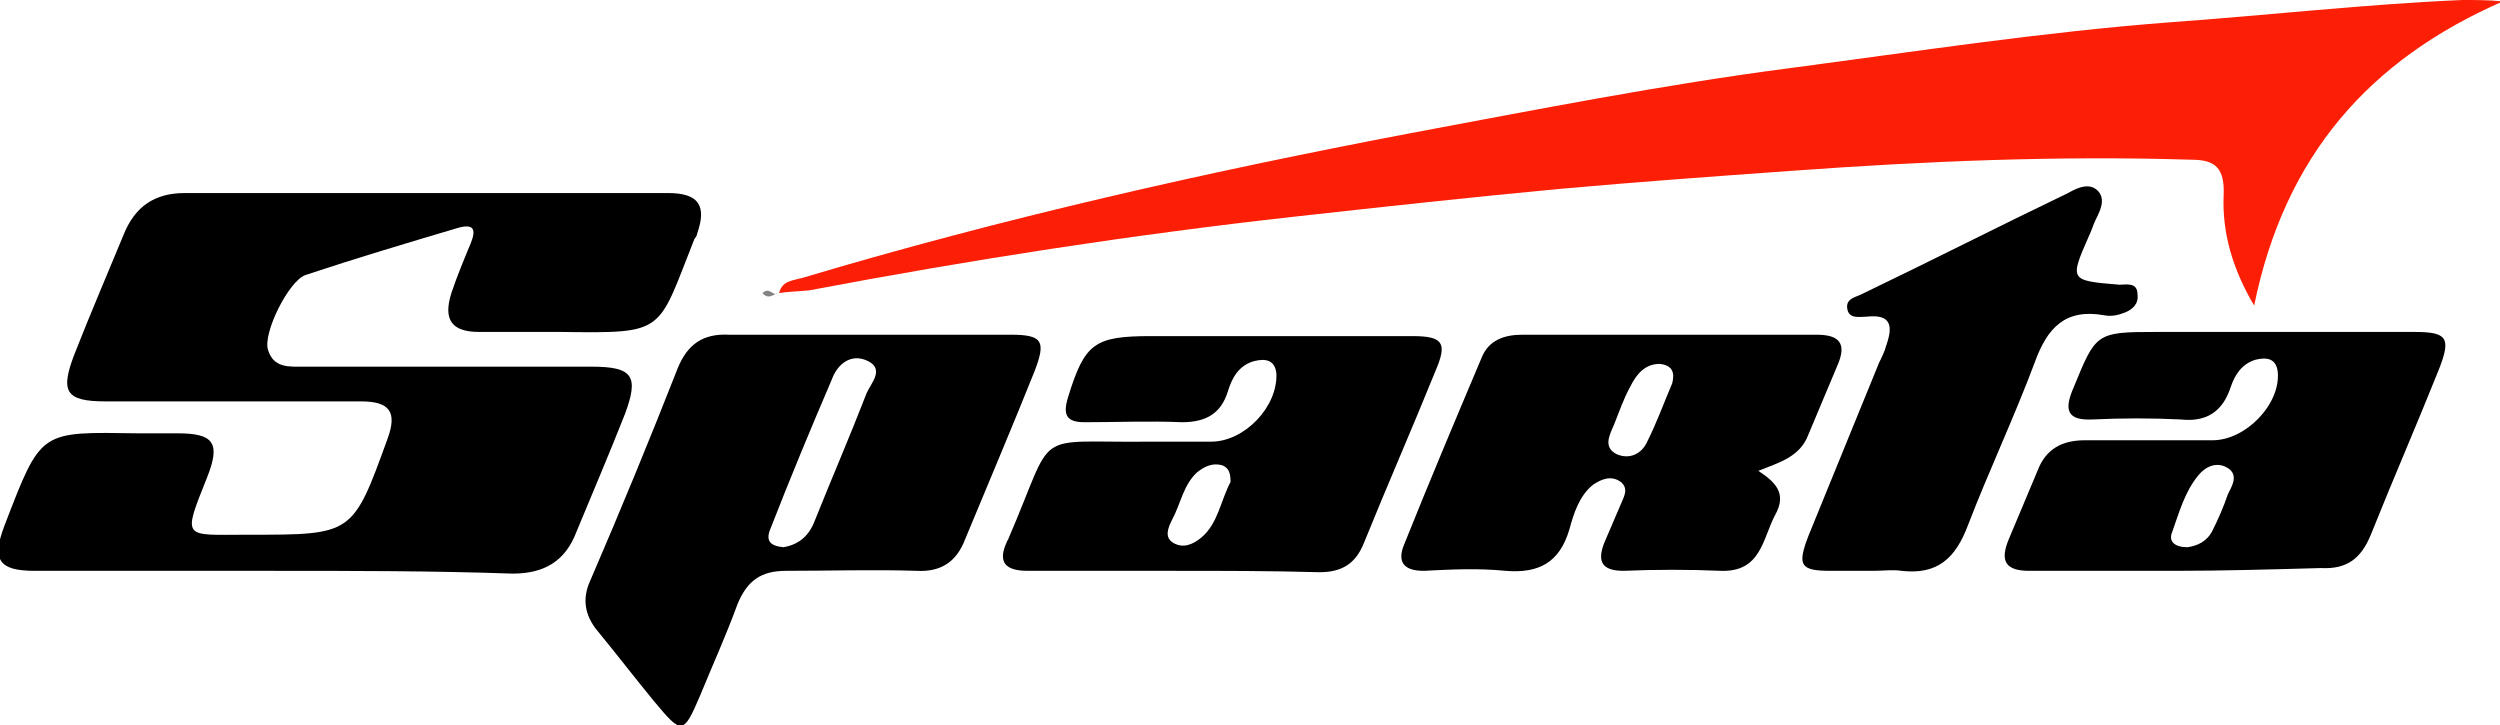
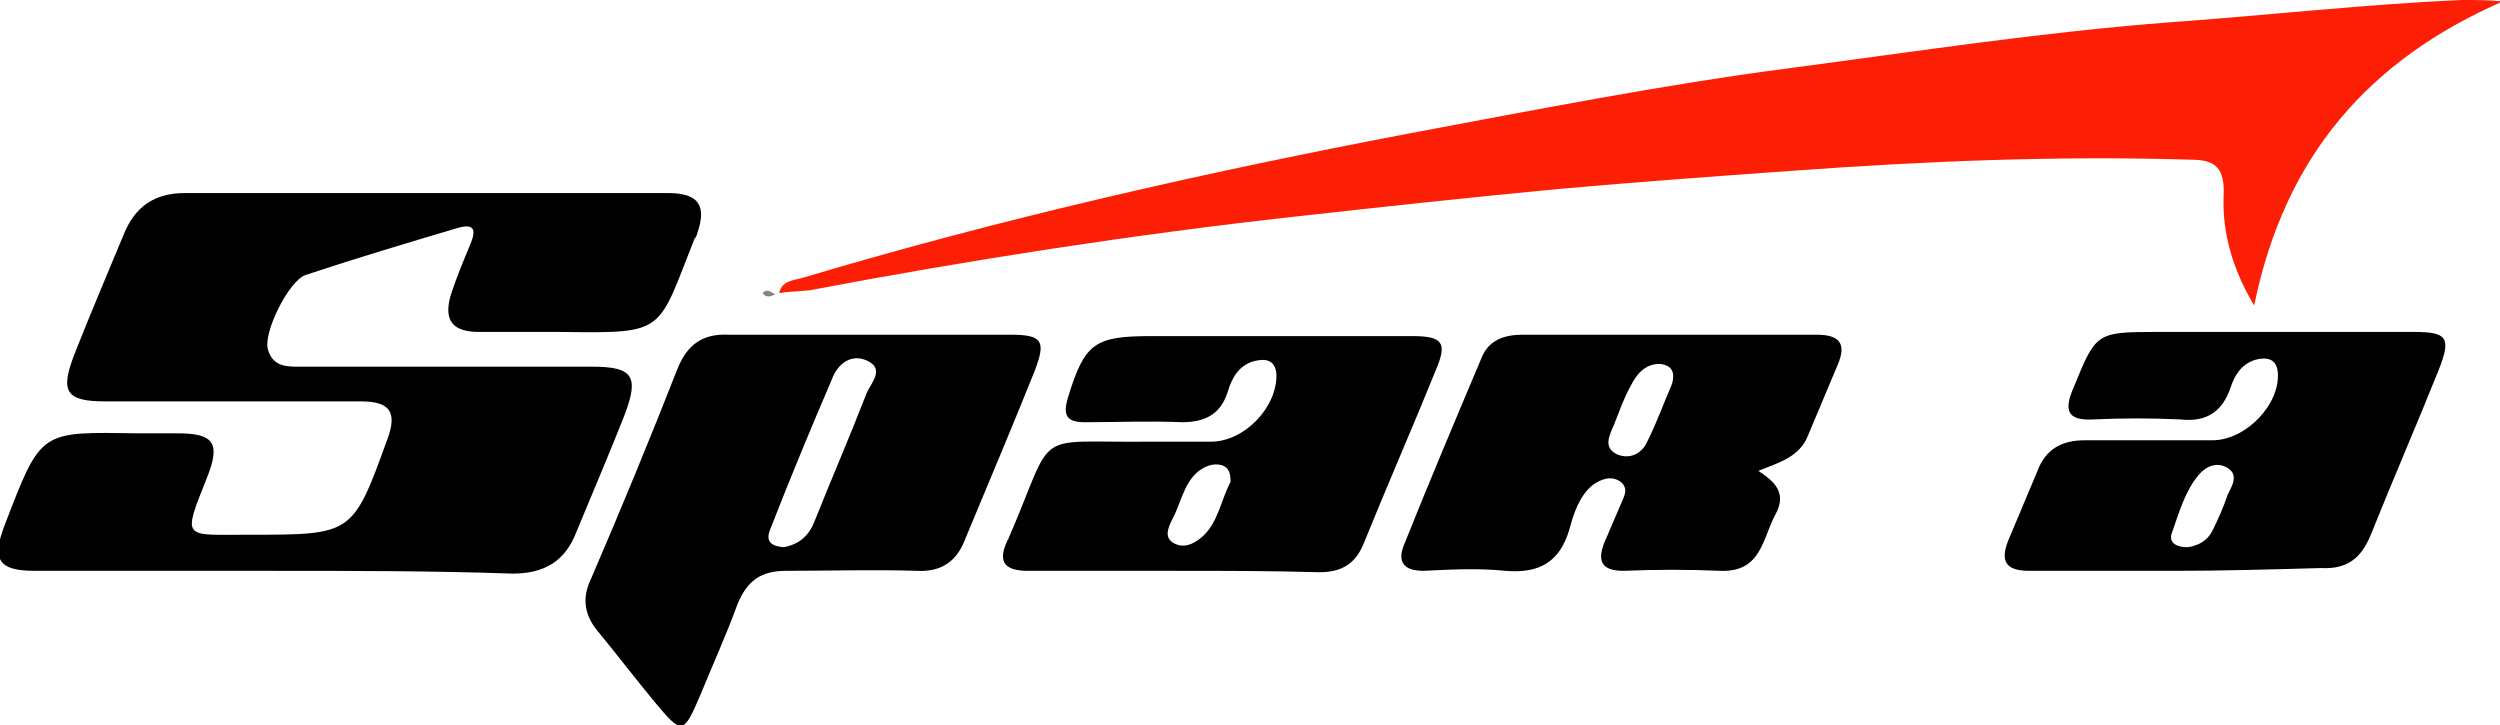
<svg xmlns="http://www.w3.org/2000/svg" version="1.1" id="Livello_1" focusable="false" x="0px" y="0px" viewBox="0 0 180 52.2" style="enable-background:new 0 0 180 52.2;" xml:space="preserve">
  <style type="text/css">
	.st0{fill:#FC1F05;}
	.st1{fill:#848484;}
</style>
  <g>
    <path d="M19.6,41.1c-5.7,0-11.4,0-17.1,0c-2.6,0-3.1-0.8-2.2-3.2c2.7-7,2.5-6.8,9.7-6.7c0.9,0,1.9,0,2.8,0c2.6,0,3.1,0.7,2.1,3.2   c-1.8,4.5-1.7,4.1,2.9,4.1c0.1,0,0.1,0,0.2,0c7.4,0,7.4,0,9.9-6.9c0.7-1.9,0.2-2.7-1.9-2.7c-6.1,0-12.2,0-18.4,0   c-2.9,0-3.3-0.7-2.2-3.5c1.1-2.8,2.3-5.6,3.5-8.5c0.8-2,2.2-3,4.4-3c11.6,0,23.2,0,34.8,0c2.2,0,2.8,0.9,2.1,2.9   c0,0.1-0.1,0.3-0.2,0.4C47.3,24,48,24,40.4,23.9c-2,0-3.9,0-5.9,0c-2,0-2.6-0.9-2-2.8c0.4-1.2,0.9-2.4,1.4-3.6   c0.4-1,0.2-1.4-0.9-1.1c-3.7,1.1-7.4,2.2-11,3.4c-1.2,0.4-3.1,4.2-2.7,5.4c0.4,1.3,1.5,1.2,2.5,1.2c6.9,0,13.8,0,20.8,0   c3,0,3.4,0.7,2.4,3.4c-1.1,2.8-2.3,5.6-3.5,8.5c-0.8,2.1-2.3,3-4.6,3C31.2,41.1,25.4,41.1,19.6,41.1z" />
    <path class="st0" d="M56.1,21.1c0.2-0.9,1-0.9,1.7-1.1c14.4-4.3,29-7.6,43.7-10.4c9.1-1.7,18.2-3.5,27.4-4.7   c9.1-1.2,18.2-2.6,27.4-3.3c7-0.5,14-1.3,21-1.6c0.9,0,1.9,0,2.9,0.1c-9.6,4.2-15.7,11.1-17.9,21.9c-1.6-2.7-2.3-5.3-2.2-7.9   c0.1-2-0.6-2.6-2.3-2.6c-9.6-0.3-19.2,0.1-28.8,0.8c-5.6,0.4-11.1,0.8-16.7,1.3c-6.4,0.6-12.8,1.3-19.1,2   c-11.7,1.3-23.3,3.1-34.9,5.3C57.3,21,56.7,21,56.1,21.1L56.1,21.1z" />
    <path d="M62.5,24.1c3.4,0,6.8,0,10.3,0c2.3,0,2.5,0.5,1.7,2.6c-1.6,4-3.3,8-5,12.1c-0.6,1.6-1.7,2.4-3.5,2.3c-3.1-0.1-6.3,0-9.4,0   c-1.8,0-2.8,0.7-3.5,2.4c-0.8,2.2-1.8,4.4-2.7,6.6c-1.2,2.8-1.3,2.8-3.3,0.4c-1.4-1.7-2.7-3.4-4.1-5.1c-0.9-1.1-1.1-2.3-0.5-3.6   c2.2-5.1,4.3-10.2,6.3-15.3c0.7-1.7,1.8-2.5,3.7-2.4C55.8,24.1,59.2,24.1,62.5,24.1z M56.4,39.4c1.2-0.2,1.9-0.9,2.3-2   c1.2-3,2.5-6,3.7-9.1c0.3-0.7,1.3-1.7,0.1-2.3c-1.2-0.6-2.2,0.2-2.6,1.3c-1.5,3.5-3,7.1-4.4,10.7C55.1,38.9,55.4,39.3,56.4,39.4z" />
    <path d="M126.6,33.9c1.2,0.8,2.1,1.6,1.2,3.2c-0.9,1.7-1,4.1-3.9,4c-2.3-0.1-4.7-0.1-7,0c-1.6,0-1.9-0.7-1.4-2   c0.4-0.9,0.8-1.9,1.2-2.8c0.2-0.5,0.6-1.1,0-1.6c-0.7-0.5-1.4-0.2-2,0.2c-1,0.8-1.4,2.1-1.7,3.2c-0.7,2.4-2.2,3.2-4.6,3   c-2-0.2-3.9-0.1-5.9,0c-1.5,0-1.9-0.7-1.4-1.9c1.8-4.5,3.7-9,5.6-13.5c0.5-1.2,1.6-1.6,2.9-1.6c7.1,0,14.1,0,21.2,0   c1.6,0,2.2,0.6,1.5,2.2c-0.7,1.7-1.4,3.3-2.1,5C129.6,32.9,128.1,33.3,126.6,33.9z M119.5,26.2c-1.1,0-1.7,0.8-2.1,1.6   c-0.5,0.9-0.8,1.8-1.2,2.8c-0.3,0.7-0.8,1.6,0.2,2.1c0.9,0.4,1.8,0,2.2-0.9c0.7-1.4,1.2-2.8,1.8-4.2   C120.6,26.8,120.4,26.3,119.5,26.2z" />
    <path d="M156.6,41.1c-3.5,0-7,0-10.5,0c-1.7,0-2.1-0.7-1.5-2.2c0.7-1.7,1.4-3.3,2.1-5c0.6-1.6,1.8-2.2,3.4-2.2c3.1,0,6.1,0,9.2,0   c2.4,0,4.9-2.6,4.7-4.9c-0.1-1-0.8-1.1-1.6-0.9c-1,0.3-1.5,1.1-1.8,2c-0.6,1.8-1.8,2.5-3.6,2.3c-2.1-0.1-4.2-0.1-6.3,0   c-1.9,0.1-2.1-0.7-1.4-2.3c1.6-3.9,1.6-4,5.9-4c6.2,0,12.4,0,18.6,0c2.4,0,2.7,0.4,1.8,2.7c-1.6,4-3.3,7.9-4.9,11.9   c-0.7,1.7-1.7,2.5-3.6,2.4C163.5,41,160,41.1,156.6,41.1z M157.5,39.4c0.7-0.1,1.4-0.4,1.8-1.2c0.4-0.8,0.8-1.7,1.1-2.6   c0.3-0.6,0.8-1.4,0-1.9c-0.8-0.5-1.6-0.1-2.1,0.5c-1,1.2-1.4,2.7-1.9,4.1C156.1,39,156.6,39.4,157.5,39.4z" />
    <path d="M84.5,41.1c-3.5,0-7,0-10.5,0c-1.6,0-2.2-0.6-1.5-2.1c0-0.1,0.1-0.1,0.1-0.2c3.5-8.1,1.5-6.9,10.2-7c1.5,0,2.9,0,4.4,0   c2.4,0,4.8-2.5,4.7-4.9c-0.1-1-0.8-1.1-1.6-0.9c-1.1,0.3-1.6,1.2-1.9,2.2c-0.5,1.6-1.6,2.2-3.3,2.2c-2.3-0.1-4.7,0-7,0   c-1.3,0-1.6-0.5-1.2-1.8c1.2-3.9,1.9-4.4,6-4.4c6.3,0,12.5,0,18.8,0c2.2,0,2.5,0.5,1.7,2.4c-1.7,4.2-3.5,8.3-5.2,12.5   c-0.6,1.5-1.6,2.1-3.2,2.1C91.5,41.1,88,41.1,84.5,41.1z M88.6,34.7c0-0.6-0.1-1-0.6-1.2c-0.7-0.2-1.3,0.1-1.8,0.5   c-1,0.9-1.2,2.3-1.8,3.4c-0.3,0.6-0.6,1.3,0.1,1.7c0.7,0.4,1.4,0.1,2-0.4C87.7,37.7,87.9,36,88.6,34.7z" />
-     <path d="M134.9,41.1c-1,0-2,0-3.1,0c-2.2,0-2.4-0.4-1.6-2.5c1.7-4.2,3.4-8.3,5.1-12.5c0.2-0.4,0.4-0.8,0.5-1.2   c0.5-1.4,0.4-2.3-1.4-2.1c-0.5,0-1.3,0.2-1.4-0.6c-0.1-0.7,0.6-0.8,1-1c5-2.4,9.9-4.9,14.9-7.3c0.7-0.4,1.6-0.8,2.2-0.1   c0.5,0.6,0.1,1.4-0.2,2c-0.2,0.4-0.3,0.8-0.5,1.2c-1.4,3.2-1.4,3.2,2.2,3.5c0.5,0,1.3-0.2,1.3,0.7c0.1,0.7-0.4,1.1-0.9,1.3   c-0.5,0.2-1,0.3-1.5,0.2c-2.8-0.5-4.1,0.9-5,3.4c-1.5,4-3.3,7.8-4.8,11.7c-0.9,2.4-2.2,3.6-4.8,3.3C136.3,41,135.6,41.1,134.9,41.1   z" />
-     <path class="st1" d="M56,21.1c-0.3,0.1-0.7,0.5-1.1,0C55.4,20.6,55.7,21.4,56,21.1C56.1,21.1,56,21.1,56,21.1z" />
+     <path class="st1" d="M56,21.1c-0.3,0.1-0.7,0.5-1.1,0C55.4,20.6,55.7,21.4,56,21.1C56.1,21.1,56,21.1,56,21.1" />
  </g>
</svg>